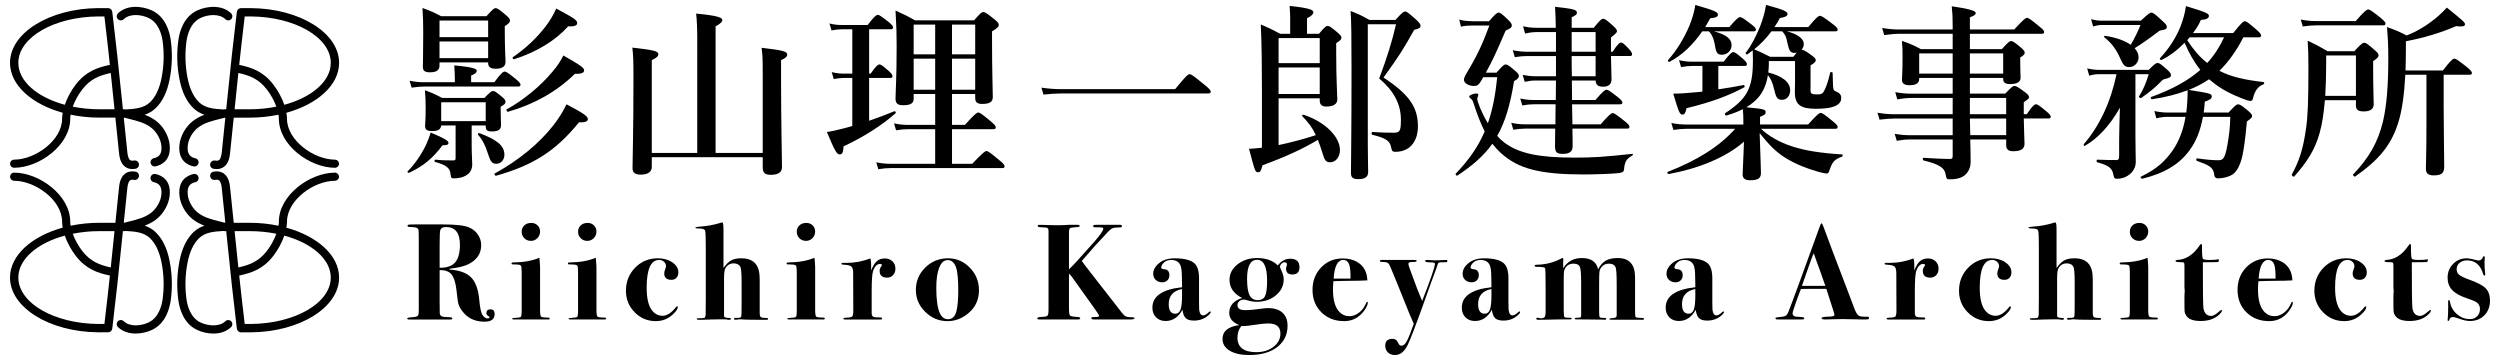
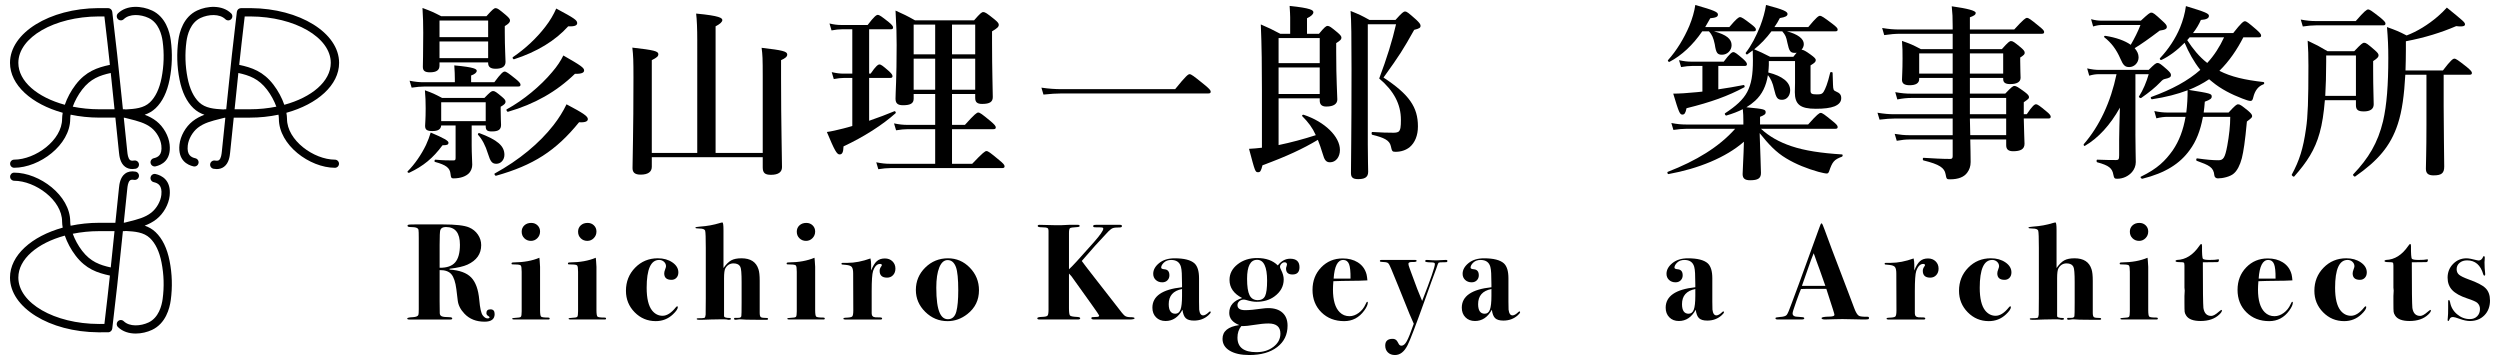
<svg xmlns="http://www.w3.org/2000/svg" id="_レイヤー_1" data-name="レイヤー_1" version="1.1" viewBox="0 0 500 72">
  <g>
    <path d="M88.5,29.053c-1.908,2.582-3.816,4.153-6.66,5.5-.187.075-.449-.15-.299-.299,1.384-1.384,2.731-3.33,3.666-5.275.374-.823.711-1.684.935-2.47,2.656,1.123,3.554,1.647,3.554,2.02,0,.411-.262.524-1.197.524ZM90.969,15.772c0-.711-.037-1.646-.112-2.693,4.115.374,4.489.748,4.489,1.085,0,.337-.374.674-1.122.935v1.347h4.639c1.347-1.833,1.796-2.133,2.058-2.133.337,0,.748.299,2.245,1.497.636.523.935.86.935,1.122,0,.262-.112.374-.486.374h-18.706c-.786,0-1.534.075-2.582.224l-.411-1.384c1.122.224,1.946.299,2.768.299h6.285v-.674ZM87.901,13.116c0,.935-.636,1.347-1.908,1.347-1.01,0-1.422-.299-1.422-1.085,0-1.122.075-2.245.075-6.809,0-1.646-.038-3.292-.15-4.976,1.796.674,2.058.786,3.741,1.647h9.053c1.234-1.384,1.534-1.609,1.833-1.609.374,0,.673.224,2.058,1.384.599.523.823.785.823,1.085,0,.337-.224.636-1.047,1.123v1.197c0,3.105.15,5.238.15,5.948,0,.935-.673,1.384-1.983,1.384-.973,0-1.496-.336-1.496-1.159v-.112h-9.727v.636ZM94.336,29.091c0,1.721.112,3.03.112,3.854,0,.636-.224,1.197-.599,1.646-.636.673-1.721,1.085-3.18,1.085-.411,0-.487-.187-.561-.86-.112-1.272-.935-1.833-3.105-2.432-.187-.038-.112-.449.075-.449,1.571.15,2.693.15,3.592.15.411,0,.449-.112.449-.599v-6.397h-2.881c-.075.786-.636,1.123-1.758,1.123-1.085,0-1.459-.262-1.459-1.048,0-.561.112-1.159.112-3.516,0-1.197-.037-2.394-.15-3.592,1.646.599,1.871.711,3.442,1.534h8.455c1.122-1.16,1.422-1.384,1.721-1.384.374,0,.674.224,1.796,1.159.487.412.711.674.711.973,0,.337-.187.561-.973,1.01v.599c0,1.609.075,2.694.075,3.031,0,.935-.524,1.309-1.834,1.309-.973,0-1.234-.262-1.234-1.085v-.112h-2.806v4.003ZM97.629,4.1h-9.727v3.33h9.727v-3.33ZM87.901,11.62h9.727v-3.33h-9.727v3.33ZM97.142,20.449h-8.904v3.779h8.904v-3.779ZM99.275,32.757c-.861,0-1.197-.449-1.684-2.021-.486-1.609-1.159-2.881-1.983-3.778-.112-.15.075-.412.262-.337,3.592,1.347,5.013,2.544,5.013,4.34,0,1.01-.711,1.796-1.609,1.796ZM115.811,24.452c-4.639,5.724-9.166,8.605-16.611,10.7-.187.037-.411-.374-.262-.449,4.901-2.693,8.942-6.061,11.747-9.652,1.047-1.347,1.946-2.768,2.619-4.19,3.405,1.796,4.265,2.394,4.265,2.956,0,.411-.411.711-1.758.636ZM114.988,14.762c-3.704,3.592-8.081,6.061-13.394,7.595-.187.038-.411-.411-.262-.486,3.367-1.833,6.809-4.714,9.091-7.445,1.01-1.16,1.758-2.32,2.245-3.33,3.554,2.02,4.153,2.469,4.153,2.993,0,.411-.411.711-1.833.673ZM113.641,5.26c-2.582,2.881-6.285,5.125-10.812,6.585-.187.075-.411-.299-.262-.411,2.544-1.721,4.827-3.891,6.51-6.098.935-1.197,1.646-2.432,2.17-3.629,3.629,1.946,4.19,2.32,4.19,2.918,0,.411-.411.711-1.796.636Z" />
    <path d="M130.36,31.448v1.908c0,1.01-.748,1.571-2.245,1.571-1.159,0-1.609-.449-1.609-1.309,0-1.796.187-7.146.187-18.033,0-3.516-.037-4.415-.224-6.061,4.303.487,5.2.711,5.2,1.31,0,.411-.262.673-1.309,1.197v18.556h9.091V8.065c0-2.32-.075-4.115-.224-5.35,4.789.449,5.238.898,5.238,1.31,0,.336-.449.785-1.347,1.234v25.328h9.428v-15.227c0-3.741-.037-4.377-.224-5.799,4.19.487,5.125.711,5.125,1.347,0,.411-.374.748-1.234,1.123v3.516c0,9.39.187,15.751.187,17.883,0,1.01-.748,1.534-2.207,1.534-1.197,0-1.646-.374-1.646-1.497v-2.02h-22.185Z" />
    <path d="M173.828,24.152c1.833-.636,3.629-1.309,5.051-1.908.187-.075.374.299.224.411-2.582,2.32-6.323,4.714-10.4,6.622-.037,1.197-.262,1.609-.786,1.609-.561,0-1.01-.823-2.544-4.489.86-.112,2.02-.374,3.33-.711.561-.15,1.16-.299,1.758-.486v-9.615h-1.647c-.636,0-1.234.075-2.058.225l-.411-1.384c.973.224,1.683.299,2.394.299h1.721V5.858h-2.095c-.636,0-1.234.075-2.058.224l-.411-1.384c.935.224,1.646.299,2.357.299h5.275c1.31-1.721,1.758-2.02,2.02-2.02.337,0,.748.299,2.17,1.422.599.487.898.824.898,1.085s-.112.374-.487.374h-4.302v8.867h.299c1.047-1.534,1.496-1.833,1.758-1.833.337,0,.711.299,1.87,1.31.449.411.748.748.748,1.01,0,.262-.112.374-.487.374h-4.19v8.567ZM190.402,24.976h2.582c1.945-2.17,2.394-2.47,2.656-2.47.336,0,.748.299,2.469,1.721.748.636,1.047.973,1.047,1.234s-.112.374-.486.374h-8.268v6.921h4.04c2.133-2.245,2.582-2.544,2.843-2.544.337,0,.748.299,2.544,1.796.786.636,1.085.973,1.085,1.234s-.112.374-.486.374h-22.335c-.748,0-1.459.075-2.432.224l-.411-1.384c1.085.224,1.908.299,2.731.299h9.054v-6.921h-5.462c-.711,0-1.422.075-2.357.224l-.411-1.384c1.048.224,1.871.299,2.657.299h5.574v-6.173h-4.303v.935c0,.935-.636,1.31-2.133,1.31-1.047,0-1.496-.374-1.496-1.31,0-1.197.224-3.928.224-10.737,0-2.282-.037-3.442-.224-6.884,1.796.823,2.095.935,3.891,1.946h11.823c1.234-1.422,1.534-1.647,1.833-1.647.374,0,.711.225,2.207,1.422.673.561.898.823.898,1.122,0,.411-.336.711-1.347,1.31v2.17c0,5.724.149,9.652.149,10.962,0,.972-.599,1.384-2.132,1.384-.973,0-1.384-.337-1.384-1.197v-.786h-4.639v6.173ZM187.035,10.871v-5.949h-4.303v5.949h4.303ZM187.035,17.942v-6.21h-4.303v6.21h4.303ZM195.041,10.871v-5.949h-4.639v5.949h4.639ZM195.041,17.942v-6.21h-4.639v6.21h4.639Z" />
    <path d="M235.03,17.83c2.17-2.694,2.619-2.993,2.881-2.993.336,0,.748.299,2.918,2.058,1.01.823,1.31,1.16,1.31,1.422,0,.262-.112.374-.487.374h-29.331c-1.085,0-2.17.075-3.629.224l-.411-1.384c1.571.224,2.768.299,3.966.299h22.784Z" />
    <path d="M255.715,29.016c2.507-.524,5.013-1.197,7.445-1.983-.673-1.497-1.496-2.582-2.693-3.779-.15-.15.075-.374.262-.299,4.228,1.384,7.258,4.377,7.258,7.034,0,1.422-.823,2.469-1.983,2.469-.785,0-1.122-.449-1.459-1.683-.336-1.085-.636-1.983-.973-2.806-2.993,1.796-6.21,3.292-11.074,5.088-.299,1.16-.449,1.384-.861,1.384-.598,0-.598-.037-1.833-4.676.786-.038,1.684-.112,2.582-.225v-11.523c0-4.377-.037-8.755-.224-13.132,1.833.786,2.095.935,3.891,1.87h1.983v-3.292c0-.411-.038-1.16-.112-2.282,4.303.449,4.751.861,4.751,1.272,0,.374-.411.786-1.272,1.197v3.105h2.394c1.123-1.347,1.422-1.571,1.721-1.571.374,0,.673.225,1.983,1.31.561.486.786.748.786,1.047,0,.337-.224.561-1.047,1.085v1.796c0,5.649.224,8.455.224,9.465,0,.898-.748,1.422-2.207,1.422-.935,0-1.31-.449-1.31-1.197v-.449h-8.23v9.353ZM263.945,7.617h-8.23v5.013h8.23v-5.013ZM255.715,18.803h8.23v-5.313h-8.23v5.313ZM279.097,3.987c1.31-1.459,1.609-1.683,1.908-1.683.374,0,.636.224,2.207,1.609.673.636.898.935.898,1.234,0,.411-.224.561-1.272.823-2.245,4.003-2.881,5.013-6.136,9.54,5.126,3.367,6.884,5.911,6.884,9.765,0,1.833-.599,3.255-1.647,4.153-.748.599-1.721.935-2.843.935-.636,0-.711-.112-.935-1.16-.262-1.16-1.384-1.684-3.704-2.245-.187-.038-.187-.561,0-.561,1.646.112,3.18.149,4.265.149.449,0,.786-.075,1.01-.224.374-.336.449-.973.449-2.357,0-3.142-1.422-5.799-4.34-8.268,1.534-4.078,2.619-7.557,3.367-10.849h-5.649v24.056c0,3.068.075,4.49.075,5.462,0,1.197-.861,1.459-2.02,1.459s-1.422-.449-1.422-1.234c0-2.881.112-7.146.112-20.689,0-6.547-.037-9.578-.187-11.71,1.833.748,2.095.861,3.779,1.796h5.2Z" />
-     <path d="M299.295,14.537c1.235-1.422,1.534-1.646,1.834-1.646.374,0,.673.224,1.908,1.272.524.449.748.711.748,1.01,0,.374-.299.711-.973,1.048-.748,4.676-1.758,8.118-3.367,10.962.411.486.86.898,1.347,1.272,2.918,2.245,6.996,3.068,13.992,3.068,3.779,0,5.761-.112,11.672-.748.187-.038.15.262,0,.336-1.197.674-1.496,1.234-1.646,2.731-.037.449-.187.673-1.122.786-1.347.15-4.751.262-6.959.262-8.717,0-13.057-1.122-16.536-4.265-.636-.599-1.197-1.197-1.721-1.871-1.683,2.357-3.928,4.34-6.996,6.36-.15.112-.449-.224-.336-.374,2.619-2.731,4.489-5.387,5.799-8.455-.748-1.459-1.459-3.255-2.207-5.574-.187-.599-.262-.711-.599-1.01-.187-.112-.299-.299-.299-.411,0-.224.86-.599,1.459-.599.224,0,.374.112.374.299,0,.112-.224.599-.224.748,0,.299.262,1.048.599,1.908.449,1.01.935,2.058,1.534,2.993.935-2.656,1.496-5.612,1.87-9.203h-2.806c-.112.224-.262.486-.411.748-.524.823-.786,1.01-1.422,1.01-1.085,0-2.02-.561-2.02-1.235,0-.187.075-.486.336-.972,2.32-3.891,3.255-5.874,4.751-9.877h-3.329c-1.085,0-1.721.075-2.357.224l-.337-1.422c.748.224,1.422.299,2.619.337h3.33c1.309-1.497,1.609-1.721,1.908-1.721.374,0,.636.224,1.908,1.422.524.524.748.823.748,1.123,0,.411-.224.599-1.234,1.047-1.983,4.602-2.619,5.986-3.966,8.418h2.132ZM314.373,16.109c0,1.31.037,2.582.037,3.891h4.677c1.496-1.758,1.945-2.058,2.207-2.058.336,0,.748.299,2.245,1.459.636.523.935.823.935,1.085s-.112.374-.487.374h-9.578c.037,1.347.037,2.656.075,4.003h5.649c1.683-1.946,2.133-2.245,2.394-2.245.336,0,.748.299,2.357,1.571.711.561,1.01.898,1.01,1.159,0,.262-.112.374-.487.374h-10.924c.038,1.571.038,2.768.038,3.517,0,1.085-.636,1.534-1.946,1.534-1.197,0-1.571-.299-1.571-1.534,0-.673.037-1.796.037-3.517h-6.023c-.711,0-1.422.075-2.357.224l-.411-1.384c1.085.224,1.871.299,2.694.299h6.135c0-1.347.038-2.656.038-4.003h-4.452c-.673,0-1.309.075-2.207.224l-.411-1.384c1.047.224,1.833.299,2.619.299h4.49c0-1.31.037-2.619.037-3.891h-4.19c-.636,0-1.234.075-2.058.262l-.411-1.384c.973.187,1.683.262,2.394.262h4.265v-4.04h-5.761c-.748,0-1.496.075-2.469.224l-.411-1.384c1.159.224,2.02.299,2.881.299h5.761v-3.928h-3.853c-.711,0-1.384.075-2.32.299l-.411-1.459c1.047.224,1.87.299,2.656.299h3.891c0-1.646-.075-2.881-.15-4.19,3.741.411,4.377.561,4.377,1.197,0,.299-.15.449-1.047.898v2.095h4.415c1.272-1.571,1.571-1.796,1.87-1.796.374,0,.674.224,1.983,1.384.561.524.786.786.786,1.085,0,.262-.112.374-1.197,1.272v2.843h.337c.973-1.534,1.422-1.833,1.683-1.833.337,0,.636.299,1.571,1.272.337.374.636.786.636,1.048,0,.262-.112.374-.486.374h-3.741c.037,2.357.112,4.003.112,4.639,0,1.01-.599,1.496-1.684,1.496-1.047,0-1.459-.374-1.496-1.234h-4.751ZM314.335,10.347h4.789v-3.928h-4.789v3.928ZM319.124,11.208h-4.789c0,1.347,0,2.693.037,4.04h4.751v-4.04Z" />
    <path d="M348.675,24.265c0-1.085-.037-1.571-.112-2.432-.935.486-2.02.898-3.292,1.272-.187.037-.411-.337-.262-.449,2.207-1.459,3.592-2.694,4.415-4.228.86-1.609,1.159-3.517,1.159-6.323,0-.599,0-1.085-.037-2.02-.374.262-.711.524-1.085.786-.15.112-.411-.187-.299-.337,1.085-1.384,2.095-3.33,2.881-5.312.561-1.459.973-2.956,1.16-4.228,3.442.898,4.302,1.31,4.302,1.796,0,.411-.411.636-1.534.823-.336.636-.673,1.235-1.085,1.796h6.772c1.609-1.946,2.058-2.245,2.32-2.245.336,0,.785.299,2.469,1.571.786.599,1.085.898,1.085,1.16s-.112.374-.486.374h-9.652c2.132.561,3.367,1.459,3.367,2.544,0,.449-.187.823-.449,1.122.374.037.823.262,1.796.973.786.561,1.047.86,1.047,1.085,0,.374-.187.561-1.047,1.085v5.051c0,.599.224.748,1.234.748.674,0,1.048,0,1.384-.524.337-.561.786-1.571,1.31-3.816.037-.187.486-.15.486.037.038.786.038,1.571.075,2.357.037,1.01.112,1.16.561,1.347.824.337,1.085.711,1.085,1.347,0,.748-.449,1.272-1.347,1.646-.86.337-2.095.486-3.741.486-3.105,0-4.19-.86-4.19-3.329,0-.599.038-1.197.038-1.796v-4.415h-5.238v.786c0,.523-.075,1.01-.112,1.496,2.843.711,4.377,1.946,4.377,3.554,0,1.085-.674,1.908-1.609,1.908s-1.197-.374-1.609-2.132c-.262-1.234-.674-2.133-1.235-2.806-.336,2.17-1.159,3.853-2.544,5.125-.524.487-1.085.898-1.758,1.31,3.666.337,3.853.449,3.853,1.01,0,.374-.262.561-1.122.898v1.534h9.615c1.796-2.02,2.245-2.319,2.506-2.319.337,0,.748.299,2.394,1.646.711.561,1.01.898,1.01,1.16,0,.262-.112.374-.486.374h-14.852c1.609,1.496,3.629,2.656,6.098,3.479,2.656.898,5.949,1.384,10.101,1.646.187,0,.187.374,0,.449-1.571.599-1.908.973-2.582,2.956-.112.299-.262.411-.449.411-.337,0-.935-.149-1.684-.336-2.245-.636-4.452-1.497-6.435-2.694-2.058-1.234-3.517-2.806-5.313-5.051.112,3.479.262,7.183.262,7.969,0,1.085-.599,1.459-2.17,1.459-1.01,0-1.497-.337-1.497-1.234,0-.673.187-3.48.262-6.473-3.629,3.18-9.128,5.387-15.077,6.473-.187.037-.337-.374-.15-.449,5.687-2.207,10.251-4.976,13.469-8.605h-9.765c-.786,0-1.534.075-2.582.224l-.411-1.384c1.16.224,2.02.299,2.881.299h11.523v-.636ZM340.445,6.27c-1.871,2.731-4.115,4.826-6.547,6.098-.15.075-.411-.187-.299-.336,1.721-1.908,3.217-4.377,4.265-6.847.599-1.459,1.01-2.881,1.197-4.19,3.816,1.085,4.527,1.422,4.527,1.908,0,.449-.374.636-1.534.748-.337.599-.674,1.197-1.01,1.758h4.826c1.422-1.684,1.87-1.983,2.132-1.983.337,0,.786.299,2.245,1.422.636.486.935.786.935,1.047s-.112.374-.486.374h-7.894c2.507.673,3.517,1.534,3.517,2.768,0,1.047-.86,1.908-1.908,1.908-.935,0-1.197-.336-1.459-2.095-.262-1.272-.561-1.946-1.16-2.582h-1.347ZM343.662,17.867c1.721-.262,3.442-.524,5.051-.86.187-.038.299.374.15.449-3.292,1.758-6.585,2.956-11.56,4.19-.187.973-.411,1.272-.823,1.272-.524,0-.711-.449-1.833-4.19,1.197,0,2.881-.112,4.789-.299.336-.037.711-.075,1.047-.112v-5.126h-2.095c-.636,0-1.309.075-2.17.225l-.411-1.384c.973.224,1.721.299,2.47.299h6.472c1.197-1.609,1.646-1.908,1.908-1.908.336,0,.711.299,1.946,1.347.486.449.785.786.785,1.048,0,.262-.112.374-.486.374h-5.238v4.677ZM354.287,6.27c-.973,1.309-2.133,2.544-3.442,3.592,1.309.561,1.646.711,3.18,1.496h4.639c.299-.374.524-.636.673-.823-.112.037-.262.037-.374.037-.898,0-1.122-.336-1.496-2.058-.224-1.16-.374-1.496-1.01-2.245h-2.17Z" />
    <path d="M394.052,27.894c.037,1.684.075,3.217.075,4.527,0,.86-.262,1.534-.674,2.095-.636.898-1.796,1.347-3.442,1.347-.673,0-.711-.037-.898-1.047-.225-1.234-1.197-1.946-4.415-2.731-.187-.037-.187-.523,0-.523,1.834.112,3.741.224,5.35.224.374,0,.487-.187.487-.561v-3.33h-8.643c-.748,0-1.534.075-2.544.262l-.411-1.384c1.122.187,1.982.262,2.843.262h8.755v-3.33h-11.523c-.935,0-1.87.075-3.105.224l-.411-1.384c1.347.224,2.32.299,3.33.299h11.71v-3.255h-8.231c-.86,0-1.721.075-2.843.299l-.411-1.459c1.234.224,2.17.299,3.105.299h8.38v-3.143h-6.697v.225c0,.823-.673,1.234-1.908,1.234-1.048,0-1.534-.337-1.534-1.085,0-.599.112-1.721.112-4.265,0-1.31,0-2.17-.112-3.517,1.796.636,2.058.748,3.779,1.647h6.36v-3.068h-10.513c-.973,0-1.908.075-3.18.262l-.411-1.422c1.347.225,2.357.299,3.367.299h10.737v-.636c0-1.908-.038-2.47-.187-4.003q4.789.673,4.789,1.309c0,.374-.262.561-1.16.898v2.432h8.867c1.834-2.02,2.282-2.32,2.544-2.32.337,0,.748.299,2.394,1.647.748.599,1.047.898,1.047,1.159,0,.262-.112.374-.486.374h-14.366v3.068h6.397c1.234-1.384,1.534-1.609,1.833-1.609.374,0,.674.224,1.946,1.272.561.486.786.748.786,1.047,0,.337-.112.449-.898.973v.673c0,1.758.075,2.993.075,3.367,0,.861-.748,1.272-2.095,1.272-.935,0-1.384-.299-1.384-1.01v-.225h-6.659v3.143h7.071c1.235-1.309,1.534-1.534,1.834-1.534.374,0,.711.224,2.058,1.197.636.486.86.748.86,1.047,0,.262-.112.374-1.047,1.01v2.394h.599c1.123-1.684,1.571-1.983,1.833-1.983.337,0,.748.299,2.095,1.422.561.449.86.786.86,1.047,0,.262-.112.374-.487.374h-4.901c.037,2.582.15,4.377.15,5.051,0,1.085-.786,1.497-2.282,1.497-.935,0-1.384-.374-1.384-1.197v-1.16h-7.183ZM390.535,10.684h-6.697v4.04h6.697v-4.04ZM400.636,14.725v-4.04h-6.659v4.04h6.659ZM401.235,22.843v-3.255h-7.258v3.255h7.258ZM401.235,27.033v-3.33h-7.258c0,.861.037,1.758.075,3.33h7.183Z" />
    <path d="M427.082,26.809c0,2.806.075,4.452.075,5.612,0,.748-.299,1.459-.748,1.983-.711.823-1.795,1.347-2.955,1.347-.524,0-.636-.075-.786-.824-.224-1.272-.861-1.833-3.217-2.469-.187-.037-.187-.524,0-.524,1.609.075,3.105.075,3.779.075.486,0,.599-.15.599-.973v-3.105c0-1.309.075-3.666.149-6.397-1.908,3.442-4.34,6.098-6.996,7.632-.15.112-.336-.187-.224-.337,3.143-3.629,5.387-8.418,6.547-13.992h-3.554c-.561,0-1.16.075-1.908.299l-.411-1.459c.972.224,1.683.299,2.394.299h9.914c1.16-1.159,1.459-1.384,1.758-1.384.374,0,.673.224,1.908,1.309.561.524.786.786.786,1.085,0,.449-.262.598-1.272.823-.262.075-.411.149-.86.636-1.01,1.047-2.207,2.02-3.816,3.143-.15.112-.561-.15-.449-.299.824-1.272,1.497-2.881,1.946-4.452h-2.656v11.972ZM428.167,4.137c1.497-1.384,1.796-1.609,2.095-1.609.374,0,.673.224,2.207,1.646.673.599.898.898.898,1.197,0,.374-.262.599-1.422.748-2.17,1.646-3.666,2.694-5.013,3.517.487.561.786,1.159.786,1.833,0,1.085-.86,1.946-1.87,1.946-.823,0-1.197-.337-1.758-1.647-.823-1.908-1.833-3.217-3.217-4.302-.15-.112,0-.337.187-.299,2.17.337,3.928.973,5.088,1.796.748-1.272,1.459-2.693,1.946-3.966h-7.67c-.523,0-1.085.075-1.795.299l-.412-1.459c.824.224,1.459.299,2.095.299h7.856ZM448.669,7.467c-1.272,2.469-2.806,4.751-4.789,6.697,2.32,1.197,5.126,1.834,8.829,2.245.187.037.187.374,0,.449-1.047.374-1.721,1.234-2.058,2.619-.112.524-.262.711-.561.711-.299,0-.898-.187-1.646-.487-2.133-.823-4.228-1.87-5.986-3.33-.224-.187-.411-.336-.636-.523-1.272.86-2.657,1.571-4.078,2.132,4.265.674,4.602.748,4.602,1.31,0,.411-.262.636-1.384,1.047-.037.748-.149,1.497-.224,2.17h4.976c1.31-1.422,1.609-1.646,1.908-1.646.374,0,.673.224,1.983,1.272.599.524.823.786.823,1.085,0,.262-.112.374-1.047,1.085-.374,4.078-.674,5.949-1.01,7.333-.374,1.422-.935,2.469-1.571,3.03-.711.674-2.282,1.01-3.217,1.01-.374,0-.674-.224-.711-.599-.15-1.646-1.047-2.02-3.517-2.918-.187-.075-.112-.524.075-.487,1.87.262,3.105.374,4.265.374.973,0,1.31-.486,1.758-2.881.374-2.021.599-4.078.599-5.799h-5.462l-.038.187c-.486,2.582-1.309,4.714-2.619,6.473-1.946,2.693-4.826,4.564-9.465,5.724-.187.037-.487-.337-.299-.411,3.405-1.647,4.901-3.218,6.36-5.238,1.31-1.908,2.133-4.115,2.582-6.734h-3.554c-.673,0-1.384.075-2.282.299l-.411-1.459c1.047.224,1.87.299,2.656.299h3.741c.187-1.459.262-2.956.262-4.452-2.058.786-4.377,1.384-7.108,1.796-.187.037-.374-.374-.187-.449,4.228-1.534,7.37-3.255,9.839-5.425-1.31-1.646-2.32-3.479-3.143-5.425-1.422,1.459-3.105,2.731-4.639,3.442-.187.075-.411-.187-.299-.336,1.721-1.833,3.105-3.928,4.041-6.173.561-1.384.973-2.843,1.159-4.265,3.966,1.197,4.602,1.497,4.602,1.946,0,.487-.487.748-1.609.823-.374.861-.898,1.758-1.571,2.619h8.043c1.609-2.058,2.058-2.357,2.32-2.357.336,0,.711.299,2.282,1.646.673.599.973.935.973,1.197s-.112.374-.487.374h-3.068ZM437.931,7.467c-.149.187-.262.299-.486.561,1.085,1.683,2.394,3.329,4.003,4.564,1.384-1.497,2.506-3.255,3.367-5.126h-6.884Z" />
    <path d="M464.976,20.037c-.224,2.619-.524,4.714-1.047,6.547-.935,3.367-2.507,5.799-5.088,8.717-.112.15-.561-.224-.486-.374,1.534-2.843,2.282-5.2,2.843-9.165.374-2.432.486-5.687.486-12.608,0-2.17-.037-3.142-.149-5.013,1.908.898,2.17,1.047,3.965,2.095h5.35c1.384-1.459,1.684-1.684,1.983-1.684.374,0,.674.224,2.058,1.422.599.524.824.786.824,1.085,0,.337-.224.599-1.085,1.16v1.796c0,3.629.112,5.799.112,6.846,0,.935-.674,1.422-1.983,1.422-1.16,0-1.571-.337-1.571-1.234v-1.01h-6.21ZM471.149,4.212c1.758-2.021,2.207-2.32,2.469-2.32.337,0,.748.299,2.432,1.609.748.636,1.048.935,1.048,1.197s-.112.374-.487.374h-13.431c-.786,0-1.571.075-2.619.224l-.411-1.384c1.197.224,2.058.299,2.955.299h8.044ZM471.187,11.096h-5.949v1.197c0,2.656-.075,4.901-.187,6.884h6.136v-8.081ZM481.063,14.949c-.224,4.041-.636,7.221-1.496,9.84-1.459,4.489-4.078,7.407-8.53,10.512-.15.112-.523-.262-.411-.411,3.105-3.255,4.939-6.322,5.986-10.662.748-3.255,1.047-7.258,1.047-12.646,0-2.357-.075-3.853-.262-6.173,1.946.711,2.245.823,3.928,1.683,2.095-.786,4.34-2.17,6.248-3.816.636-.561,1.272-1.16,1.796-1.758,3.405,2.768,3.629,2.956,3.629,3.367,0,.262-.262.524-1.758.337-2.955,1.272-6.285,2.319-10.064,3.03v1.721c0,1.459-.037,2.844-.075,4.115h7.482c1.571-2.058,2.02-2.357,2.282-2.357.336,0,.748.299,2.469,1.646.748.636,1.047.935,1.047,1.197,0,.262-.112.374-.486.374h-5.163v6.285c0,4.527.112,10.213.112,12.084,0,1.31-.523,1.758-2.132,1.758-1.085,0-1.534-.411-1.534-1.347,0-.86.112-3.442.112-8.679v-10.101h-4.228Z" />
  </g>
  <g>
    <path d="M98.93,62.801c0,1.025-.668,1.537-2.003,1.537-1.683,0-3.028-.531-4.034-1.596-.787-.825-1.235-1.705-1.345-2.641l-.274-2.256c-.183-1.431-.517-2.431-1.002-2.999-.485-.569-1.267-.843-2.346-.825v6.247c0,1.45.009,2.229.027,2.34,0,.312.128.528.384.647.256.119.741.179,1.454.179.439,0,.659.082.659.247,0,.146-.11.22-.33.22h-8.287c-.256,0-.384-.065-.384-.196,0-.147.375-.237,1.125-.27.622-.037.988-.183,1.098-.44.055-.128.082-.514.082-1.156v-14.174c0-.954-.019-1.518-.055-1.692-.037-.174-.156-.307-.357-.399-.257-.11-.668-.165-1.235-.165-.403,0-.604-.083-.604-.248,0-.128.082-.206.247-.233.165-.027.604-.042,1.317-.042h5.516c2.561,0,4.308.202,5.241.604.731.311,1.317.787,1.756,1.427.439.641.659,1.345.659,2.113,0,1.757-.915,3.056-2.744,3.897-.805.366-1.994.641-3.568.823l-.027.165c1.994.128,3.439.654,4.336,1.578s1.436,2.419,1.619,4.486c.146,1.646.375,2.676.686,3.087.311.411.631.618.961.618.274,0,.411-.073.411-.22,0-.073-.105-.174-.316-.302-.211-.127-.316-.311-.316-.549,0-.494.275-.741.823-.741s.823.311.823.933ZM91.987,48.943c0-2.36-.933-3.54-2.799-3.54-.604,0-.979.201-1.125.604-.092.257-.137,1.254-.137,2.991v4.556c1.427.018,2.46-.339,3.101-1.07.64-.731.961-1.911.961-3.54Z" />
    <path d="M109.933,63.706c0,.128-.082.192-.246.192h-6.917c-.219,0-.328-.058-.328-.176,0-.087.21-.139.631-.153.622-.018.988-.087,1.098-.207.11-.119.165-.483.165-1.09v-7.916c0-.699-.06-1.117-.178-1.255-.119-.138-.48-.207-1.084-.207-.384,0-.609-.009-.672-.027-.065-.018-.096-.082-.096-.192,0-.128.137-.192.412-.192,2.012-.018,3.732-.329,5.159-.933.037.22.082.823.137,1.811v8.644c0,.75.069,1.189.206,1.317s.608.192,1.413.192c.201,0,.302.064.302.192ZM108.012,46.309c0,.512-.178.952-.533,1.317-.356.366-.786.549-1.291.549-.523,0-.964-.174-1.319-.522-.356-.347-.533-.786-.533-1.317,0-.512.177-.933.533-1.262.355-.33.814-.494,1.375-.494.505,0,.926.165,1.263.494.337.329.505.741.505,1.234Z" />
    <path d="M121.211,63.706c0,.128-.082.192-.246.192h-6.917c-.219,0-.328-.058-.328-.176,0-.087.21-.139.631-.153.622-.018.988-.087,1.098-.207.11-.119.165-.483.165-1.09v-7.916c0-.699-.06-1.117-.178-1.255-.119-.138-.48-.207-1.084-.207-.384,0-.609-.009-.672-.027-.065-.018-.096-.082-.096-.192,0-.128.137-.192.412-.192,2.012-.018,3.732-.329,5.159-.933.037.22.082.823.137,1.811v8.644c0,.75.069,1.189.206,1.317s.608.192,1.413.192c.201,0,.302.064.302.192ZM119.29,46.309c0,.512-.178.952-.533,1.317-.356.366-.786.549-1.291.549-.523,0-.964-.174-1.319-.522-.356-.347-.533-.786-.533-1.317,0-.512.177-.933.533-1.262.355-.33.814-.494,1.375-.494.505,0,.926.165,1.263.494.337.329.505.741.505,1.234Z" />
    <path d="M135.672,54.486c0,.439-.128.796-.384,1.07-.257.274-.586.411-.988.411-.97,0-1.454-.43-1.454-1.29,0-.22.059-.48.178-.782.119-.302.178-.517.178-.645,0-.347-.133-.645-.398-.892s-.59-.37-.974-.37c-1.665,0-2.497,1.857-2.497,5.571,0,2.122.366,3.641,1.098,4.555.567.696,1.262,1.042,2.086,1.042.86,0,1.738-.557,2.634-1.674.11-.146.21-.22.302-.22.073,0,.11.055.11.165,0,.348-.329.833-.988,1.454-.951.897-2.095,1.345-3.43,1.345-1.646,0-3.051-.59-4.213-1.77-1.162-1.18-1.743-2.611-1.743-4.294,0-1.829.613-3.37,1.839-4.624,1.225-1.253,2.734-1.88,4.528-1.88,1.153,0,2.127.274,2.923.823.795.549,1.194,1.217,1.194,2.003Z" />
    <path d="M153.618,63.789c0,.11-.082.165-.247.165.018,0-.165,0-.549,0h-1.646c-1.574,0-2.543-.027-2.909-.082h-.439l-.658.082c-.238.018-.357-.051-.357-.206,0-.119.045-.178.137-.178h.631c.402.018.631-.092.686-.329.036-.146.055-1.061.055-2.744v-4.089c0-1.702-.082-2.707-.245-3.018-.236-.476-.69-.714-1.361-.714-.708,0-1.252.322-1.633.965-.182.312-.273.983-.273,2.013v7.528c-.019.276.358.414,1.13.414.161,0,.242.055.242.166,0,.129-.119.193-.357.193h-.22c-.147-.055-.366-.082-.659-.082h-1.208l-1.537.027-1.619.055h-.823c-.275,0-.412-.055-.412-.165,0-.055.018-.091.055-.11.037-.018.119-.027.247-.027.695,0,1.107-.027,1.235-.082s.21-.265.247-.631c.018-.22.027-1.317.027-3.293v-10.071c0-1.976-.041-3.115-.124-3.417s-.471-.453-1.166-.453c-.531,0-.796-.055-.796-.165s.309-.183.928-.22c1.402-.092,2.722-.329,3.959-.714.237-.073.41-.11.519-.11.145,0,.218.512.218,1.537v7.574c.53-.75,1.047-1.262,1.551-1.537.503-.275,1.184-.412,2.044-.412,1.811,0,2.945.732,3.402,2.196.165.476.247,1.244.247,2.305v6.394c0,.476.078.769.233.878.155.11.544.165,1.166.165.183,0,.274.064.274.192Z" />
    <path d="M164.952,63.706c0,.128-.082.192-.246.192h-6.917c-.219,0-.328-.058-.328-.176,0-.087.21-.139.631-.153.622-.018.988-.087,1.098-.207.11-.119.165-.483.165-1.09v-7.916c0-.699-.06-1.117-.178-1.255-.119-.138-.48-.207-1.084-.207-.384,0-.609-.009-.672-.027-.065-.018-.096-.082-.096-.192,0-.128.137-.192.412-.192,2.012-.018,3.732-.329,5.159-.933.037.22.082.823.137,1.811v8.644c0,.75.069,1.189.206,1.317s.608.192,1.413.192c.201,0,.302.064.302.192ZM163.031,46.309c0,.512-.178.952-.533,1.317-.356.366-.786.549-1.291.549-.523,0-.964-.174-1.319-.522-.356-.347-.533-.786-.533-1.317,0-.512.177-.933.533-1.262.355-.33.814-.494,1.375-.494.505,0,.926.165,1.263.494.337.329.505.741.505,1.234Z" />
    <path d="M179.084,53.718c0,.53-.156.965-.467,1.303-.311.339-.713.508-1.207.508-.988,0-1.482-.457-1.482-1.372,0-.311.119-.622.357-.933.055-.072.082-.137.082-.192,0-.165-.118-.247-.352-.247-.614,0-1.083.483-1.408,1.451-.18.547-.271,1.889-.271,4.024v4.407c0,.492.247.757.741.794.292.018.64.027,1.043.027.201.018.302.082.302.192,0,.146-.082.22-.247.22h-2.936c.072,0-.339,0-1.235,0h-3.018c-.202,0-.302-.059-.302-.178,0-.119.128-.178.385-.178.75-.018,1.202-.096,1.358-.233.155-.137.233-.543.233-1.218l-.027-7.39c0-.62-.087-1.049-.261-1.286-.174-.237-.563-.384-1.166-.438-.476-.034-.746-.06-.809-.077-.065-.017-.096-.077-.096-.18s.073-.154.22-.154h1.016c1.408,0,2.927-.292,4.555-.878.092.366.137.787.137,1.262v1.153c.347-.886.727-1.51,1.139-1.872.411-.362.947-.543,1.605-.543.622,0,1.129.192,1.523.577.393.384.59.869.59,1.454Z" />
    <path d="M195.795,58.054c0,1.958-.768,3.54-2.305,4.747-1.208.952-2.534,1.427-3.979,1.427-1.72,0-3.206-.618-4.459-1.852-1.253-1.234-1.88-2.693-1.88-4.377,0-1.756.627-3.252,1.88-4.487s2.767-1.852,4.542-1.852c1.701,0,3.16.627,4.377,1.88,1.216,1.254,1.825,2.758,1.825,4.514ZM191.651,58.081c0-2.268-.155-3.823-.464-4.665-.346-.933-.901-1.399-1.664-1.399-.71,0-1.264.49-1.664,1.468-.4.979-.6,2.329-.6,4.047,0,2.397.237,4.098.71,5.104.381.805.917,1.208,1.609,1.208.855,0,1.418-.512,1.691-1.537.254-.969.382-2.378.382-4.226Z" />
    <path d="M226.913,63.64c0,.173-.339.259-1.016.259h-2.552c-.823-.019-1.391-.019-1.702,0h-2.772c-.403,0-.604-.082-.604-.247,0-.128.05-.201.151-.22.1-.018.425-.037.974-.055.292,0,.439-.091.439-.273,0-.072-.501-.808-1.502-2.208l-4.016-5.617c-.237-.236-.41-.427-.519-.573v6.929c0,.818.067,1.305.203,1.459.135.155.591.251,1.369.286.452.019.678.109.678.273s-.165.245-.494.245h-7.656c-.293,0-.439-.082-.439-.246,0-.165.306-.256.919-.274.613-.018.988-.1,1.125-.246s.206-.547.206-1.204v-15.787c0-.255-.065-.429-.192-.52-.183-.109-.577-.164-1.18-.164-.531,0-.796-.087-.796-.262,0-.155.128-.232.385-.232l3.32.082h.878l1.701-.082h1.784c.22,0,.329.082.329.247,0,.128-.217.201-.65.22-.723.037-1.151.105-1.286.206-.136.1-.203.425-.203.974v7.244c.491-.402,2.15-2.204,4.974-5.406,1.257-1.427,1.886-2.333,1.886-2.717,0-.128-.082-.206-.247-.233-.165-.027-.631-.041-1.399-.041-.256,0-.384-.082-.384-.247,0-.183.22-.265.659-.247h4.72c.256,0,.384.083.384.247,0,.183-.146.275-.439.275-.677,0-1.139.046-1.386.138-.247.092-.544.311-.892.659-1.701,1.778-3.476,3.747-5.323,5.909.311.44,1.189,1.585,2.634,3.435,1.006,1.265,2.442,3.106,4.308,5.524.823,1.099,1.363,1.754,1.619,1.965.256.211.631.316,1.125.316.585,0,.878.069.878.207Z" />
    <path d="M242.142,62.419c0,.149-.146.353-.439.612-.787.725-1.756,1.087-2.909,1.087-.75,0-1.294-.158-1.633-.472-.339-.315-.563-.88-.672-1.695-.823,1.5-1.948,2.25-3.375,2.25-.787,0-1.423-.247-1.907-.741-.485-.494-.727-1.134-.727-1.921,0-2.305,1.976-3.667,5.927-4.089v-.576c0-1.829-.064-2.954-.192-3.375l-.027-.137c-.257-.915-.906-1.372-1.949-1.372-.604,0-1.088.174-1.454.521-.366.348-.549.686-.549,1.016,0,.183.22.292.658.329.659.055.988.458.988,1.208,0,.403-.133.737-.398,1.002-.265.266-.608.398-1.029.398-.53,0-.965-.16-1.303-.48-.339-.32-.508-.727-.508-1.221,0-.787.393-1.5,1.18-2.141.786-.64,1.82-.961,3.101-.961,1.903,0,3.229.339,3.979,1.016.604.567.905,1.555.905,2.964v4.692c0,.915.009,1.446.027,1.592.092.768.357,1.152.796,1.152.311,0,.695-.22,1.153-.658.091-.091.165-.137.22-.137.091,0,.137.046.137.14ZM236.407,59.151v-1.345c-1.775.348-2.662,1.354-2.662,3.018,0,1.28.439,1.921,1.317,1.921.494,0,.841-.274,1.043-.823.201-.549.302-1.472.302-2.772Z" />
    <path d="M259.897,53.444c0,.97-.467,1.454-1.399,1.454-.86,0-1.29-.393-1.29-1.18,0-.128.032-.274.096-.439.064-.165.096-.283.096-.357,0-.311-.165-.466-.494-.466-.22,0-.425.096-.618.288-.193.192-.288.407-.288.645,0,.11.073.311.22.604.347.677.521,1.308.521,1.893,0,1.372-.629,2.516-1.888,3.43-.967.696-2.152,1.042-3.556,1.042-.584,0-1.259-.117-2.025-.351-.201-.058-.374-.088-.52-.088-.346,0-.643.107-.889.32s-.369.477-.369.792c0,.667.52,1.001,1.56,1.001.784,0,1.952-.11,3.503-.33.383-.055.748-.082,1.095-.082,1.222,0,2.171.307,2.846.92.675.613,1.013,1.477,1.013,2.593,0,1.793-.691,3.22-2.072,4.281-1.381,1.061-3.243,1.591-5.584,1.591-1.647,0-2.95-.289-3.911-.866-.96-.577-1.44-1.369-1.44-2.377,0-1.52,1.115-2.437,3.348-2.748-1.335-.531-2.003-1.337-2.003-2.418,0-1.466.86-2.464,2.579-2.995-1.684-.861-2.525-2.07-2.525-3.627,0-1.227.535-2.262,1.605-3.105,1.07-.843,2.374-1.264,3.911-1.264,1.774,0,3.156.494,4.144,1.482.695-.896,1.518-1.345,2.469-1.345,1.244,0,1.866.567,1.866,1.702ZM256.082,66.725c0-1.354-.796-2.03-2.388-2.03-.768,0-1.775.1-3.018.302-.896.146-1.564.22-2.003.22h-.412c-.512.622-.768,1.39-.768,2.305,0,1.939,1.262,2.909,3.787,2.909,1.353,0,2.492-.357,3.416-1.07.924-.714,1.386-1.591,1.386-2.634ZM253.421,56.147c0-2.79-.668-4.185-2.003-4.185-1.336,0-2.003,1.266-2.003,3.8,0,1.524.165,2.616.494,3.276.329.661.878.991,1.646.991.713,0,1.202-.279,1.468-.839.265-.56.398-1.574.398-3.043Z" />
    <path d="M273.562,60.523c0,.403-.238.933-.713,1.591-1.025,1.409-2.36,2.113-4.006,2.113-1.848,0-3.366-.585-4.555-1.756-1.189-1.171-1.784-2.671-1.784-4.5,0-1.793.577-3.288,1.729-4.487,1.153-1.198,2.588-1.798,4.308-1.798,1.17,0,2.168.257,2.991.769.915.567,1.509,1.381,1.784,2.442.073.329.128.723.165,1.18-.421.049-2.113.086-5.076.11-.458,0-1.034.018-1.729.055-.055.656-.082,1.212-.082,1.667,0,2.132.448,3.645,1.345,4.537.53.529,1.18.793,1.949.793.64,0,1.257-.22,1.852-.659.594-.439,1.047-1.006,1.358-1.701.146-.347.265-.522.357-.522.073,0,.11.055.11.165ZM270.104,55.721c.018-1.398-.082-2.37-.302-2.915-.22-.544-.604-.817-1.153-.817-1.116,0-1.756,1.244-1.921,3.732h3.376Z" />
    <path d="M289.478,52.181c0,.128-.037.205-.11.233-.073.027-.33.041-.769.041-.494,0-.787.027-.878.082l-.165.302-.329.961c-.146.439-.476,1.327-.988,2.662-.037.11-.439,1.235-1.207,3.375-1.811,5.067-2.982,8.132-3.513,9.193-.658,1.317-1.5,1.976-2.525,1.976-.585,0-1.056-.174-1.413-.521-.357-.348-.535-.805-.535-1.372,0-.897.494-1.345,1.482-1.345.329,0,.594.11.796.329.091.091.247.347.466.769.128.182.302.274.521.274.366,0,.718-.307,1.056-.919.339-.613.8-1.77,1.386-3.472-.146-.293-.429-.942-.849-1.949-.55-1.39-1.282-3.21-2.198-5.46-.219-.549-.712-1.748-1.478-3.596-.256-.648-.476-1.033-.659-1.157s-.604-.195-1.264-.214c-.22,0-.33-.064-.33-.192s.11-.192.329-.192h6.723c.201,0,.302.064.302.192,0,.165-.274.238-.823.22-.549-.018-.823.101-.823.357,0,.183.073.466.22.851.201.512.311.814.33.905.896,2.488,1.628,4.382,2.195,5.68,1.701-4.336,2.552-6.805,2.552-7.409,0-.201-.211-.302-.631-.302-.878,0-1.317-.082-1.317-.247s.11-.247.329-.247c.183,0,.365.009.549.027.347.037.823.055,1.427.055.073,0,.343-.014.809-.041.467-.027.773-.041.919-.041h.165c.165,0,.247.064.247.192Z" />
    <path d="M304.021,62.419c0,.149-.146.353-.439.612-.787.725-1.756,1.087-2.909,1.087-.75,0-1.294-.158-1.633-.472s-.563-.88-.672-1.695c-.823,1.5-1.948,2.25-3.375,2.25-.787,0-1.423-.247-1.907-.741-.485-.494-.727-1.134-.727-1.921,0-2.305,1.976-3.667,5.927-4.089v-.576c0-1.829-.064-2.954-.192-3.375l-.027-.137c-.257-.915-.906-1.372-1.949-1.372-.604,0-1.088.174-1.454.521-.366.348-.549.686-.549,1.016,0,.183.22.292.658.329.659.055.988.458.988,1.208,0,.403-.133.737-.398,1.002-.265.266-.608.398-1.029.398-.53,0-.965-.16-1.303-.48-.339-.32-.508-.727-.508-1.221,0-.787.393-1.5,1.18-2.141.786-.64,1.82-.961,3.101-.961,1.903,0,3.229.339,3.979,1.016.604.567.905,1.555.905,2.964v4.692c0,.915.009,1.446.027,1.592.092.768.357,1.152.796,1.152.311,0,.695-.22,1.153-.658.091-.091.165-.137.22-.137.091,0,.137.046.137.14ZM298.286,59.151v-1.345c-1.775.348-2.662,1.354-2.662,3.018,0,1.28.439,1.921,1.317,1.921.494,0,.841-.274,1.043-.823.201-.549.302-1.472.302-2.772Z" />
-     <path d="M328.8,63.76c0,.165-.137.229-.412.193h-6.119c-.256,0-.384-.055-.384-.166,0-.092.214-.147.643-.166.541-.018.811-.184.811-.497v-6.165c0-1.897-.065-3.04-.194-3.427-.185-.535-.645-.802-1.383-.802-.682,0-1.217.294-1.604.882-.166.239-.258.505-.277.8-.037.349-.055,1.296-.055,2.84v5.239c0,.552.05.874.151.966.1.092.443.138,1.029.138.165,0,.247.046.247.138,0,.147-.1.221-.302.221-.183,0-.329-.009-.439-.027l-5.324-.055c-.165,0-.247-.055-.247-.165,0-.11.22-.165.658-.165.33,0,.522-.046.577-.138l.055-.275v-6.739c0-1.724-.101-2.765-.302-3.122-.202-.357-.613-.537-1.235-.537-.75,0-1.308.312-1.674.938-.128.239-.205.483-.233.731s-.041.97-.041,2.165v5.461c0,.846.05,1.31.151,1.393.1.083.352.124.755.124h.411c.183,0,.274.051.274.152,0,.119-.082.178-.247.178h-1.811c-1.464.022-2.241.038-2.333.049-.878.022-1.527.033-1.948.033h-.384c-.238,0-.357-.073-.357-.22,0-.128.082-.192.247-.192l.631.11c.311.018.567-.055.769-.221.146-.129.22-.515.22-1.159v-4.552c0-2.556-.037-3.926-.11-4.111-.147-.166-.714-.248-1.702-.248-.256,0-.384-.064-.384-.193,0-.146.119-.22.357-.22,1.829-.036,3.458-.439,4.885-1.208.165-.091.283-.137.357-.137.092,0,.137.073.137.22,0,.275-.009.503-.027.686v1.153c.84-1.372,2.081-2.058,3.725-2.058,1.844,0,2.931.75,3.26,2.25.419-.806.931-1.383,1.533-1.73s1.397-.521,2.383-.521c2.319,0,3.478,1.286,3.478,3.859v6.78c0,.588.023.946.069,1.075.046.129.196.202.453.221.365.037.695.055.988.055.183,0,.275.055.275.166Z" />
    <path d="M344.798,62.419c0,.149-.146.353-.439.612-.787.725-1.756,1.087-2.909,1.087-.75,0-1.294-.158-1.633-.472-.339-.315-.563-.88-.672-1.695-.823,1.5-1.948,2.25-3.375,2.25-.787,0-1.423-.247-1.907-.741-.485-.494-.727-1.134-.727-1.921,0-2.305,1.976-3.667,5.927-4.089v-.576c0-1.829-.064-2.954-.192-3.375l-.027-.137c-.257-.915-.906-1.372-1.949-1.372-.604,0-1.088.174-1.454.521-.366.348-.549.686-.549,1.016,0,.183.22.292.658.329.659.055.988.458.988,1.208,0,.403-.133.737-.398,1.002-.265.266-.608.398-1.029.398-.53,0-.965-.16-1.303-.48-.339-.32-.508-.727-.508-1.221,0-.787.393-1.5,1.18-2.141.786-.64,1.82-.961,3.101-.961,1.903,0,3.229.339,3.979,1.016.604.567.905,1.555.905,2.964v4.692c0,.915.009,1.446.027,1.592.092.768.357,1.152.796,1.152.311,0,.695-.22,1.153-.658.091-.091.165-.137.22-.137.091,0,.137.046.137.14ZM339.063,59.151v-1.345c-1.775.348-2.662,1.354-2.662,3.018,0,1.28.439,1.921,1.317,1.921.494,0,.841-.274,1.043-.823.201-.549.302-1.472.302-2.772Z" />
    <path d="M373.802,63.597c0,.146-.068.233-.205.26-.137.028-.49.041-1.056.041-.147,0-.558-.009-1.235-.027-1.354-.036-2.287-.055-2.799-.055-.604,0-1.135.009-1.592.027-.915.036-1.537.055-1.866.055-.494,0-.741-.091-.741-.274,0-.183.521-.284,1.564-.302.256,0,.448-.018.576-.055.292-.037.439-.146.439-.33,0-.091-.11-.475-.329-1.152l-.576-1.784c-.11-.402-.348-1.143-.714-2.223h-2.634c-.768-.018-1.582-.009-2.442.027-.165.366-.476,1.189-.933,2.469l-.604,1.784c-.092.274-.137.494-.137.658,0,.311.201.512.604.604.091.018.539.055,1.345.11.256.017.384.095.384.233,0,.156-.165.233-.494.233h-4.885c-.256,0-.384-.091-.384-.274,0-.11.284-.183.851-.22.731-.037,1.198-.174,1.399-.412.201-.238.53-1.006.988-2.305.347-.915.851-2.268,1.509-4.061l3.321-9.138c.165-.402.393-1.033.686-1.893.201-.622.357-.933.467-.933s.311.421.604,1.262c.366,1.08,1.976,5.342,4.829,12.788.366.952.732,1.921,1.098,2.908.311.842.622,1.354.933,1.537.238.147.805.211,1.701.193.22,0,.329.082.329.247ZM365.076,57.175c-.018-.055-.081-.228-.19-.522-.736-2.121-1.269-3.611-1.6-4.47-.087-.239-.21-.589-.367-1.049l-.184-.487c-.328.786-.73,1.875-1.203,3.264-.529,1.554-.911,2.642-1.148,3.264h4.692Z" />
    <path d="M387.716,53.718c0,.53-.156.965-.467,1.303-.311.339-.713.508-1.207.508-.988,0-1.482-.457-1.482-1.372,0-.311.119-.622.357-.933.055-.072.082-.137.082-.192,0-.165-.118-.247-.352-.247-.614,0-1.083.483-1.408,1.451-.18.547-.271,1.889-.271,4.024v4.407c0,.492.247.757.741.794.292.018.64.027,1.043.027.201.018.302.082.302.192,0,.146-.082.22-.247.22h-2.936c.072,0-.339,0-1.235,0h-3.018c-.202,0-.302-.059-.302-.178,0-.119.128-.178.385-.178.75-.018,1.202-.096,1.358-.233.155-.137.233-.543.233-1.218l-.027-7.39c0-.62-.087-1.049-.261-1.286-.174-.237-.563-.384-1.166-.438-.476-.034-.746-.06-.809-.077-.065-.017-.096-.077-.096-.18s.073-.154.22-.154h1.016c1.408,0,2.927-.292,4.555-.878.092.366.137.787.137,1.262v1.153c.347-.886.727-1.51,1.139-1.872.411-.362.947-.543,1.605-.543.622,0,1.129.192,1.523.577.393.384.59.869.59,1.454Z" />
    <path d="M402.286,54.486c0,.439-.128.796-.384,1.07-.257.274-.586.411-.988.411-.97,0-1.454-.43-1.454-1.29,0-.22.059-.48.178-.782.119-.302.178-.517.178-.645,0-.347-.133-.645-.398-.892s-.59-.37-.974-.37c-1.665,0-2.497,1.857-2.497,5.571,0,2.122.366,3.641,1.098,4.555.567.696,1.262,1.042,2.086,1.042.86,0,1.738-.557,2.634-1.674.11-.146.21-.22.302-.22.073,0,.11.055.11.165,0,.348-.329.833-.988,1.454-.951.897-2.095,1.345-3.43,1.345-1.646,0-3.051-.59-4.213-1.77-1.162-1.18-1.743-2.611-1.743-4.294,0-1.829.613-3.37,1.839-4.624,1.225-1.253,2.734-1.88,4.528-1.88,1.153,0,2.127.274,2.923.823.795.549,1.194,1.217,1.194,2.003Z" />
    <path d="M420.232,63.789c0,.11-.082.165-.247.165.018,0-.165,0-.549,0h-1.646c-1.574,0-2.543-.027-2.909-.082h-.439l-.658.082c-.238.018-.357-.051-.357-.206,0-.119.045-.178.137-.178h.631c.402.018.631-.092.686-.329.036-.146.055-1.061.055-2.744v-4.089c0-1.702-.082-2.707-.245-3.018-.236-.476-.69-.714-1.361-.714-.708,0-1.252.322-1.633.965-.182.312-.273.983-.273,2.013v7.528c-.019.276.358.414,1.13.414.161,0,.242.055.242.166,0,.129-.119.193-.357.193h-.22c-.147-.055-.366-.082-.659-.082h-1.208l-1.537.027-1.619.055h-.823c-.275,0-.412-.055-.412-.165,0-.055.018-.091.055-.11.037-.018.119-.027.247-.027.695,0,1.107-.027,1.235-.082s.21-.265.247-.631c.018-.22.027-1.317.027-3.293v-10.071c0-1.976-.041-3.115-.124-3.417s-.471-.453-1.166-.453c-.531,0-.796-.055-.796-.165s.309-.183.928-.22c1.402-.092,2.722-.329,3.959-.714.237-.073.41-.11.519-.11.145,0,.218.512.218,1.537v7.574c.53-.75,1.047-1.262,1.551-1.537.503-.275,1.184-.412,2.044-.412,1.811,0,2.945.732,3.402,2.196.165.476.247,1.244.247,2.305v6.394c0,.476.078.769.233.878.155.11.544.165,1.166.165.183,0,.274.064.274.192Z" />
    <path d="M431.566,63.706c0,.128-.082.192-.246.192h-6.917c-.219,0-.328-.058-.328-.176,0-.087.21-.139.631-.153.622-.018.988-.087,1.098-.207.11-.119.165-.483.165-1.09v-7.916c0-.699-.06-1.117-.178-1.255-.119-.138-.48-.207-1.084-.207-.384,0-.609-.009-.672-.027-.065-.018-.096-.082-.096-.192,0-.128.137-.192.412-.192,2.012-.018,3.732-.329,5.159-.933.037.22.082.823.137,1.811v8.644c0,.75.069,1.189.206,1.317s.608.192,1.413.192c.201,0,.302.064.302.192ZM429.645,46.309c0,.512-.178.952-.533,1.317-.356.366-.786.549-1.291.549-.523,0-.964-.174-1.319-.522-.356-.347-.533-.786-.533-1.317,0-.512.177-.933.533-1.262.355-.33.814-.494,1.375-.494.505,0,.926.165,1.263.494.337.329.505.741.505,1.234Z" />
    <path d="M444.38,62.115c0,.201-.175.466-.525.795-.903.86-2.147,1.29-3.732,1.29-1.456,0-2.414-.357-2.875-1.07-.184-.274-.291-.53-.318-.768-.027-.238-.041-.851-.041-1.838v-1.317c.037-.347.055-.714.055-1.098l-.055-.577v-4.445c0-.329-.046-.521-.137-.576s-.366-.082-.823-.082c-.549,0-.823-.073-.823-.22,0-.11.1-.183.302-.22,1.719-.055,3.201-.988,4.446-2.799.165-.256.292-.385.384-.385.11,0,.165.128.165.385-.019,1.573.046,2.433.192,2.579.146.147.594.22,1.345.22.769,0,1.308-.037,1.619-.11.037-.018.073-.027.11-.027.073,0,.11.058.11.172,0,.268-.118.403-.353.403-.744.019-1.57.029-2.476.029h-.381v.573c0,4.878.036,7.736.11,8.573.167,1.055.687,1.584,1.56,1.584.39,0,.891-.275,1.504-.823.297-.256.482-.384.557-.384.056,0,.084.046.084.137Z" />
    <path d="M458.567,60.523c0,.403-.238.933-.713,1.591-1.025,1.409-2.36,2.113-4.006,2.113-1.848,0-3.366-.585-4.555-1.756-1.189-1.171-1.784-2.671-1.784-4.5,0-1.793.577-3.288,1.729-4.487,1.153-1.198,2.588-1.798,4.308-1.798,1.17,0,2.168.257,2.991.769.915.567,1.509,1.381,1.784,2.442.073.329.128.723.165,1.18-.421.049-2.113.086-5.076.11-.458,0-1.034.018-1.729.055-.055.656-.082,1.212-.082,1.667,0,2.132.448,3.645,1.345,4.537.53.529,1.18.793,1.949.793.64,0,1.257-.22,1.852-.659.594-.439,1.047-1.006,1.358-1.701.146-.347.265-.522.357-.522.073,0,.11.055.11.165ZM455.11,55.721c.018-1.398-.082-2.37-.302-2.915-.22-.544-.604-.817-1.153-.817-1.116,0-1.756,1.244-1.921,3.732h3.376Z" />
    <path d="M473.358,54.486c0,.439-.128.796-.384,1.07-.257.274-.586.411-.988.411-.97,0-1.454-.43-1.454-1.29,0-.22.059-.48.178-.782.119-.302.178-.517.178-.645,0-.347-.133-.645-.398-.892s-.59-.37-.974-.37c-1.665,0-2.497,1.857-2.497,5.571,0,2.122.366,3.641,1.098,4.555.567.696,1.262,1.042,2.086,1.042.86,0,1.738-.557,2.634-1.674.11-.146.21-.22.302-.22.073,0,.11.055.11.165,0,.348-.329.833-.988,1.454-.951.897-2.095,1.345-3.43,1.345-1.646,0-3.051-.59-4.213-1.77-1.162-1.18-1.743-2.611-1.743-4.294,0-1.829.613-3.37,1.839-4.624,1.225-1.253,2.734-1.88,4.528-1.88,1.153,0,2.127.274,2.923.823.795.549,1.194,1.217,1.194,2.003Z" />
    <path d="M486.173,62.115c0,.201-.175.466-.525.795-.903.86-2.147,1.29-3.732,1.29-1.456,0-2.414-.357-2.875-1.07-.184-.274-.291-.53-.318-.768-.027-.238-.041-.851-.041-1.838v-1.317c.037-.347.055-.714.055-1.098l-.055-.577v-4.445c0-.329-.046-.521-.137-.576s-.366-.082-.823-.082c-.549,0-.823-.073-.823-.22,0-.11.1-.183.302-.22,1.719-.055,3.201-.988,4.446-2.799.165-.256.292-.385.384-.385.11,0,.165.128.165.385-.019,1.573.046,2.433.192,2.579.146.147.594.22,1.345.22.769,0,1.308-.037,1.619-.11.037-.018.073-.027.11-.027.073,0,.11.058.11.172,0,.268-.118.403-.353.403-.744.019-1.57.029-2.476.029h-.381v.573c0,4.878.036,7.736.11,8.573.167,1.055.687,1.584,1.56,1.584.39,0,.891-.275,1.504-.823.297-.256.482-.384.557-.384.056,0,.084.046.084.137Z" />
    <path d="M498,60.084c0,1.226-.374,2.219-1.122,2.978-.748.759-1.714,1.139-2.899,1.139-.584,0-1.276-.146-2.078-.439-.657-.238-1.085-.357-1.286-.357-.346,0-.575.133-.684.398-.11.265-.192.398-.246.398-.11,0-.164-.065-.164-.193,0-.111.014-.285.044-.524.044-.35.066-.958.066-1.823v-1.353c0-.202.045-.304.137-.304.109,0,.191.137.245.412.164.97.629,1.779,1.393,2.428.765.649,1.621.974,2.568.974.601,0,1.088-.187,1.462-.563.373-.375.56-.864.56-1.468,0-.476-.174-.878-.521-1.208-.257-.238-.943-.539-2.058-.906-1.372-.457-2.364-1.011-2.977-1.66-.613-.649-.919-1.477-.919-2.483,0-1.079.365-1.994,1.097-2.744.732-.75,1.628-1.125,2.689-1.125.402,0,1.098.128,2.086.385.146.037.256.055.329.055.402,0,.704-.247.906-.741.036-.091.082-.137.137-.137.128,0,.192.11.192.329l-.027.522c-.019.073-.027.201-.027.384,0,.75.046,1.518.137,2.305v.137c0,.146-.055.22-.165.22-.092,0-.165-.082-.22-.247-.531-1.866-1.61-2.799-3.238-2.799-.604,0-1.102.165-1.495.494-.394.329-.59.75-.59,1.262,0,.476.165.85.494,1.125.33.274.969.585,1.921.933,1.665.586,2.789,1.171,3.375,1.757.585.585.878,1.399.878,2.442Z" />
  </g>
  <g>
    <path d="M38.703,21.654c.658.626,1.401,1.03,2.183,1.299-.827.312-1.627.715-2.361,1.295-1.412,1.116-2.444,2.952-2.631,4.677-.341,3.155,1.614,4.082,2.809,4.353.062.014.124.021.186.021.381,0,.725-.262.812-.65.102-.449-.179-.896-.629-.998-.866-.197-1.724-.654-1.52-2.547.138-1.282.945-2.708,2.007-3.547,1.238-.978,2.79-1.366,4.435-1.776.307-.077.613-.155.917-.235l.155.009-.701,6.781c-.046.443-.142,1.363-.556,1.675-.065.049-.264.195-.802.099-.448-.081-.887.22-.969.674-.082.453.22.887.674.969.218.039.427.059.628.059.566,0,1.059-.156,1.472-.467.996-.749,1.143-2.159,1.213-2.837l.722-6.983h3.218c2.007,0,3.931-.213,5.733-.59.045.287.077.566.077.823,0,5.258,6.163,9.782,11.21,9.797h.002c.448,0,.812-.362.812-.81.001-.449-.361-.814-.81-.815-4.227-.013-9.589-3.862-9.589-8.172,0-.378-.05-.786-.123-1.204,6.206-1.718,10.544-5.541,10.544-9.981,0-5.997-7.897-10.883-17.648-10.951-.084-.002-.139-.001-.208-.001-.28-.002-.774.001-1.767.001-.04,0-.075.018-.114.023-.058.008-.115.015-.168.034-.046.017-.086.042-.128.066-.051.029-.101.058-.144.097-.036.033-.064.071-.093.11-.035.045-.069.088-.094.14-.024.049-.036.102-.05.155-.01.039-.032.071-.036.112-.956,8.133-1.032,8.867-1.958,17.848l-.171,1.65h-.353c-.038,0-.07.017-.106.021-.038.005-.075-.003-.113.008-.003.001-.006.002-.009.002-1.85-.104-3.588-.242-4.828-1.422-1.111-1.057-1.893-2.702-2.323-4.89-.474-2.409-.548-4.864-.219-7.296.182-1.344.791-3.74,2.827-4.694,1.574-.737,3.784-.885,4.959.257.325.315.845.309,1.16-.017.316-.325.308-.845-.017-1.16-1.79-1.738-4.779-1.51-6.798-.566-2.741,1.284-3.531,4.285-3.757,5.96-.353,2.611-.274,5.247.235,7.833.498,2.528,1.441,4.467,2.803,5.762ZM49.802,3.289c.049,0,.104,0,.164-.001v.001c.012.001.022,0,.035,0l.105.001c8.862.043,16.048,4.191,16.048,9.283,0,3.704-3.811,6.898-9.293,8.387-.47-1.363-1.218-2.78-2.172-4.023-2.042-2.662-4.317-3.425-6.846-3.965.317-2.976.563-5.119,1.099-9.681l.861-0ZM47.073,20.377c.251-2.432.438-4.249.598-5.781,2.199.482,4.054,1.148,5.727,3.33.807,1.052,1.455,2.259,1.872,3.407-1.665.333-3.445.522-5.305.522h-3.046l.153-1.478Z" />
    <path d="M30.399,2.099c-2.02-.945-5.01-1.171-6.798.566-.325.316-.333.835-.017,1.16.316.326.836.332,1.16.017,1.176-1.143,3.385-.994,4.959-.257,2.036.953,2.645,3.35,2.827,4.694.329,2.431.255,4.886-.219,7.296-.431,2.188-1.212,3.833-2.323,4.89-1.24,1.179-2.978,1.317-4.828,1.422-.003-.001-.006-.002-.009-.002-.038-.01-.074-.003-.112-.008-.036-.005-.069-.022-.107-.022h-.353l-.175-1.696c-.923-8.951-.998-9.682-1.953-17.801-.005-.041-.026-.074-.037-.113-.014-.053-.026-.105-.05-.154-.026-.053-.06-.097-.096-.143-.029-.037-.055-.074-.09-.106-.045-.041-.097-.071-.15-.101-.04-.023-.077-.046-.121-.062-.056-.02-.114-.027-.175-.035-.037-.005-.071-.022-.11-.022-.992,0-1.487-.003-1.766-.001-.069,0-.133.005-.208.001C9.897,1.689,2,6.575,2,12.572c0,4.44,4.338,8.263,10.544,9.981-.073.419-.123.826-.123,1.204,0,4.309-5.362,8.159-9.589,8.172-.449.001-.812.366-.81.815.001.448.365.81.812.81h.002c5.046-.015,11.209-4.538,11.209-9.797,0-.257.031-.536.077-.823,1.802.376,3.726.59,5.734.59h3.218l.722,6.983c.07.678.217,2.088,1.213,2.837.412.31.906.466,1.471.466.2,0,.41-.02.628-.059.454-.082.755-.515.674-.969s-.513-.758-.969-.674c-.538.098-.737-.05-.801-.099-.415-.312-.51-1.233-.556-1.676l-.701-6.781.155-.009c.304.08.61.159.917.235,1.644.41,3.197.797,4.435,1.776,1.062.839,1.869,2.265,2.007,3.546.204,1.894-.654,2.35-1.52,2.547-.449.102-.731.549-.629.998.088.387.432.65.812.65.061,0,.124-.007.186-.021,1.195-.271,3.149-1.198,2.809-4.353-.186-1.724-1.219-3.56-2.631-4.677-.734-.58-1.534-.982-2.36-1.294.781-.269,1.525-.673,2.183-1.299,1.362-1.296,2.305-3.235,2.802-5.762.509-2.587.588-5.222.234-7.832-.226-1.675-1.016-4.677-3.757-5.96ZM3.669,12.572C3.669,7.479,10.856,3.33,19.723,3.289l.098-.001c.013-.001.025.001.038,0v-.001c.058.001.112.001.161.001l.86 0c.536,4.564.782,6.703,1.099,9.681-2.528.54-4.803,1.304-6.846,3.965-.953,1.243-1.702,2.66-2.171,4.023-5.482-1.489-9.293-4.683-9.293-8.387ZM19.856,21.855c-1.86,0-3.64-.19-5.305-.522.417-1.148,1.065-2.356,1.871-3.407,1.674-2.181,3.529-2.848,5.728-3.33.159,1.522.345,3.325.594,5.734l.158,1.525h-3.046Z" />
-     <path d="M57.278,45.53c.073-.418.123-.826.123-1.204,0-4.31,5.363-8.159,9.589-8.172.449-.001.812-.366.81-.815-.001-.449-.41-.827-.815-.81-5.046.015-11.21,4.539-11.21,9.797,0,.257-.031.536-.077.823-1.802-.376-3.726-.59-5.733-.59h-3.218l-.722-6.984c-.07-.677-.217-2.087-1.213-2.836-.559-.421-1.266-.558-2.099-.408-.454.082-.755.515-.674.969.081.453.517.757.969.674.538-.097.737.05.802.099.415.312.51,1.233.556,1.676l.701,6.78-.155.009c-.305-.081-.612-.16-.92-.236-1.643-.411-3.195-.797-4.431-1.775-1.062-.839-1.869-2.264-2.007-3.546-.204-1.894.654-2.351,1.52-2.548.449-.102.731-.549.628-.999-.102-.449-.549-.728-.999-.628-1.195.272-3.15,1.199-2.809,4.353.186,1.725,1.219,3.561,2.631,4.677.733.58,1.534.982,2.36,1.295-.781.269-1.525.673-2.182,1.299-1.362,1.296-2.305,3.234-2.803,5.762-.509,2.587-.588,5.221-.235,7.833.227,1.675,1.016,4.677,3.757,5.96.945.443,2.102.727,3.25.727,1.305,0,2.596-.369,3.549-1.293.325-.316.333-.836.017-1.161-.316-.326-.836-.332-1.16-.017-1.175,1.143-3.385.992-4.959.258-2.035-.953-2.645-3.35-2.827-4.694-.329-2.432-.255-4.887.219-7.296.431-2.188,1.212-3.833,2.323-4.89,1.24-1.181,2.978-1.318,4.829-1.422.003.001.006.001.009.002.073.02.147.03.219.03.002,0,.004-.001.005-.001h.347l.171,1.65c.926,8.982,1.001,9.715,1.958,17.849.005.045.027.084.039.126.013.045.021.09.041.131.027.057.065.104.103.153.025.032.045.067.075.095.052.049.113.084.176.118.028.015.051.037.081.049.098.04.203.064.313.064.005,0,.009-.001.014-.001.982,0,1.465-.003,1.753.001.076,0,.19-.001.21,0,9.75-.07,17.646-4.955,17.646-10.951,0-4.441-4.338-8.264-10.544-9.981ZM49.966,46.227c1.86,0,3.64.19,5.305.522-.417,1.149-1.065,2.356-1.872,3.408-1.675,2.182-3.529,2.848-5.728,3.33-.16-1.533-.348-3.349-.598-5.782l-.153-1.478h3.046ZM50.052,64.793h-.051c-.015,0-.026.001-.039.001-.058-.001-.112-.001-.16-.001h-.861c-.536-4.562-.782-6.705-1.099-9.681,2.528-.54,4.802-1.303,6.846-3.966.953-1.242,1.702-2.661,2.171-4.023,5.483,1.489,9.293,4.684,9.293,8.388,0,5.102-7.213,9.255-16.102,9.283Z" />
    <path d="M31.12,46.429c-.658-.626-1.402-1.03-2.183-1.299.827-.312,1.627-.715,2.361-1.295,1.412-1.116,2.444-2.953,2.631-4.677.34-3.154-1.614-4.081-2.809-4.353-.448-.101-.897.179-.999.628-.102.449.179.897.628.999.866.197,1.724.654,1.52,2.548-.138,1.281-.945,2.707-2.006,3.546-1.238.978-2.789,1.365-4.432,1.775-.308.076-.615.155-.92.236l-.155-.009.701-6.78c.046-.443.142-1.364.556-1.676.064-.049.261-.197.801-.099.449.082.888-.22.969-.674.082-.453-.22-.887-.674-.969-.833-.15-1.541-.013-2.099.407-.996.749-1.143,2.159-1.213,2.837l-.722,6.984h-3.218c-2.007,0-3.931.213-5.734.59-.045-.287-.077-.566-.077-.823,0-5.258-6.163-9.783-11.209-9.797h-.002c-.448,0-.812.362-.812.81-.001.449.361.814.81.815,4.227.013,9.589,3.862,9.589,8.172,0,.378.05.785.123,1.204-6.206,1.718-10.544,5.541-10.544,9.981,0,5.996,7.896,10.881,17.646,10.951.021.002.133.001.21,0,.288.005.772-.001,1.753-.001.005 0.0.009.001.014.001.11,0,.215-.024.313-.064.03-.012.053-.034.081-.049.063-.034.124-.069.176-.118.03-.028.05-.063.075-.095.038-.049.076-.096.103-.153.02-.041.028-.086.041-.131.012-.043.034-.081.039-.126.955-8.119,1.031-8.85,1.953-17.801l.175-1.697h.347c.002,0,.004.001.005.001.072,0,.146-.01.219-.03.003-.001.006-.001.008-.002,1.851.105,3.588.242,4.829,1.422,1.111,1.057,1.893,2.702,2.323,4.89.474,2.41.548,4.864.219,7.296-.182,1.344-.791,3.741-2.827,4.694-1.574.737-3.783.886-4.959-.258-.325-.315-.845-.309-1.16.017-.316.325-.308.845.017,1.16.952.925,2.244,1.294,3.549,1.294,1.147,0,2.304-.285,3.249-.727,2.742-1.283,3.531-4.284,3.757-5.96.354-2.611.275-5.247-.234-7.833-.497-2.527-1.441-4.466-2.802-5.762ZM20.02,64.793c-.049,0-.094.013-.164.001-.011,0-.021-.001-.035-.001h-.058c-8.883-.028-16.094-4.181-16.094-9.283,0-3.704,3.811-6.899,9.293-8.388.47,1.362,1.218,2.781,2.172,4.024,2.043,2.661,4.318,3.425,6.846,3.965-.317,2.978-.563,5.117-1.099,9.681h-.86ZM22.744,47.752c-.248,2.409-.434,4.213-.594,5.735-2.199-.482-4.053-1.149-5.727-3.329-.807-1.052-1.455-2.26-1.872-3.409,1.665-.333,3.445-.523,5.305-.523h3.046l-.158,1.526Z" />
  </g>
</svg>